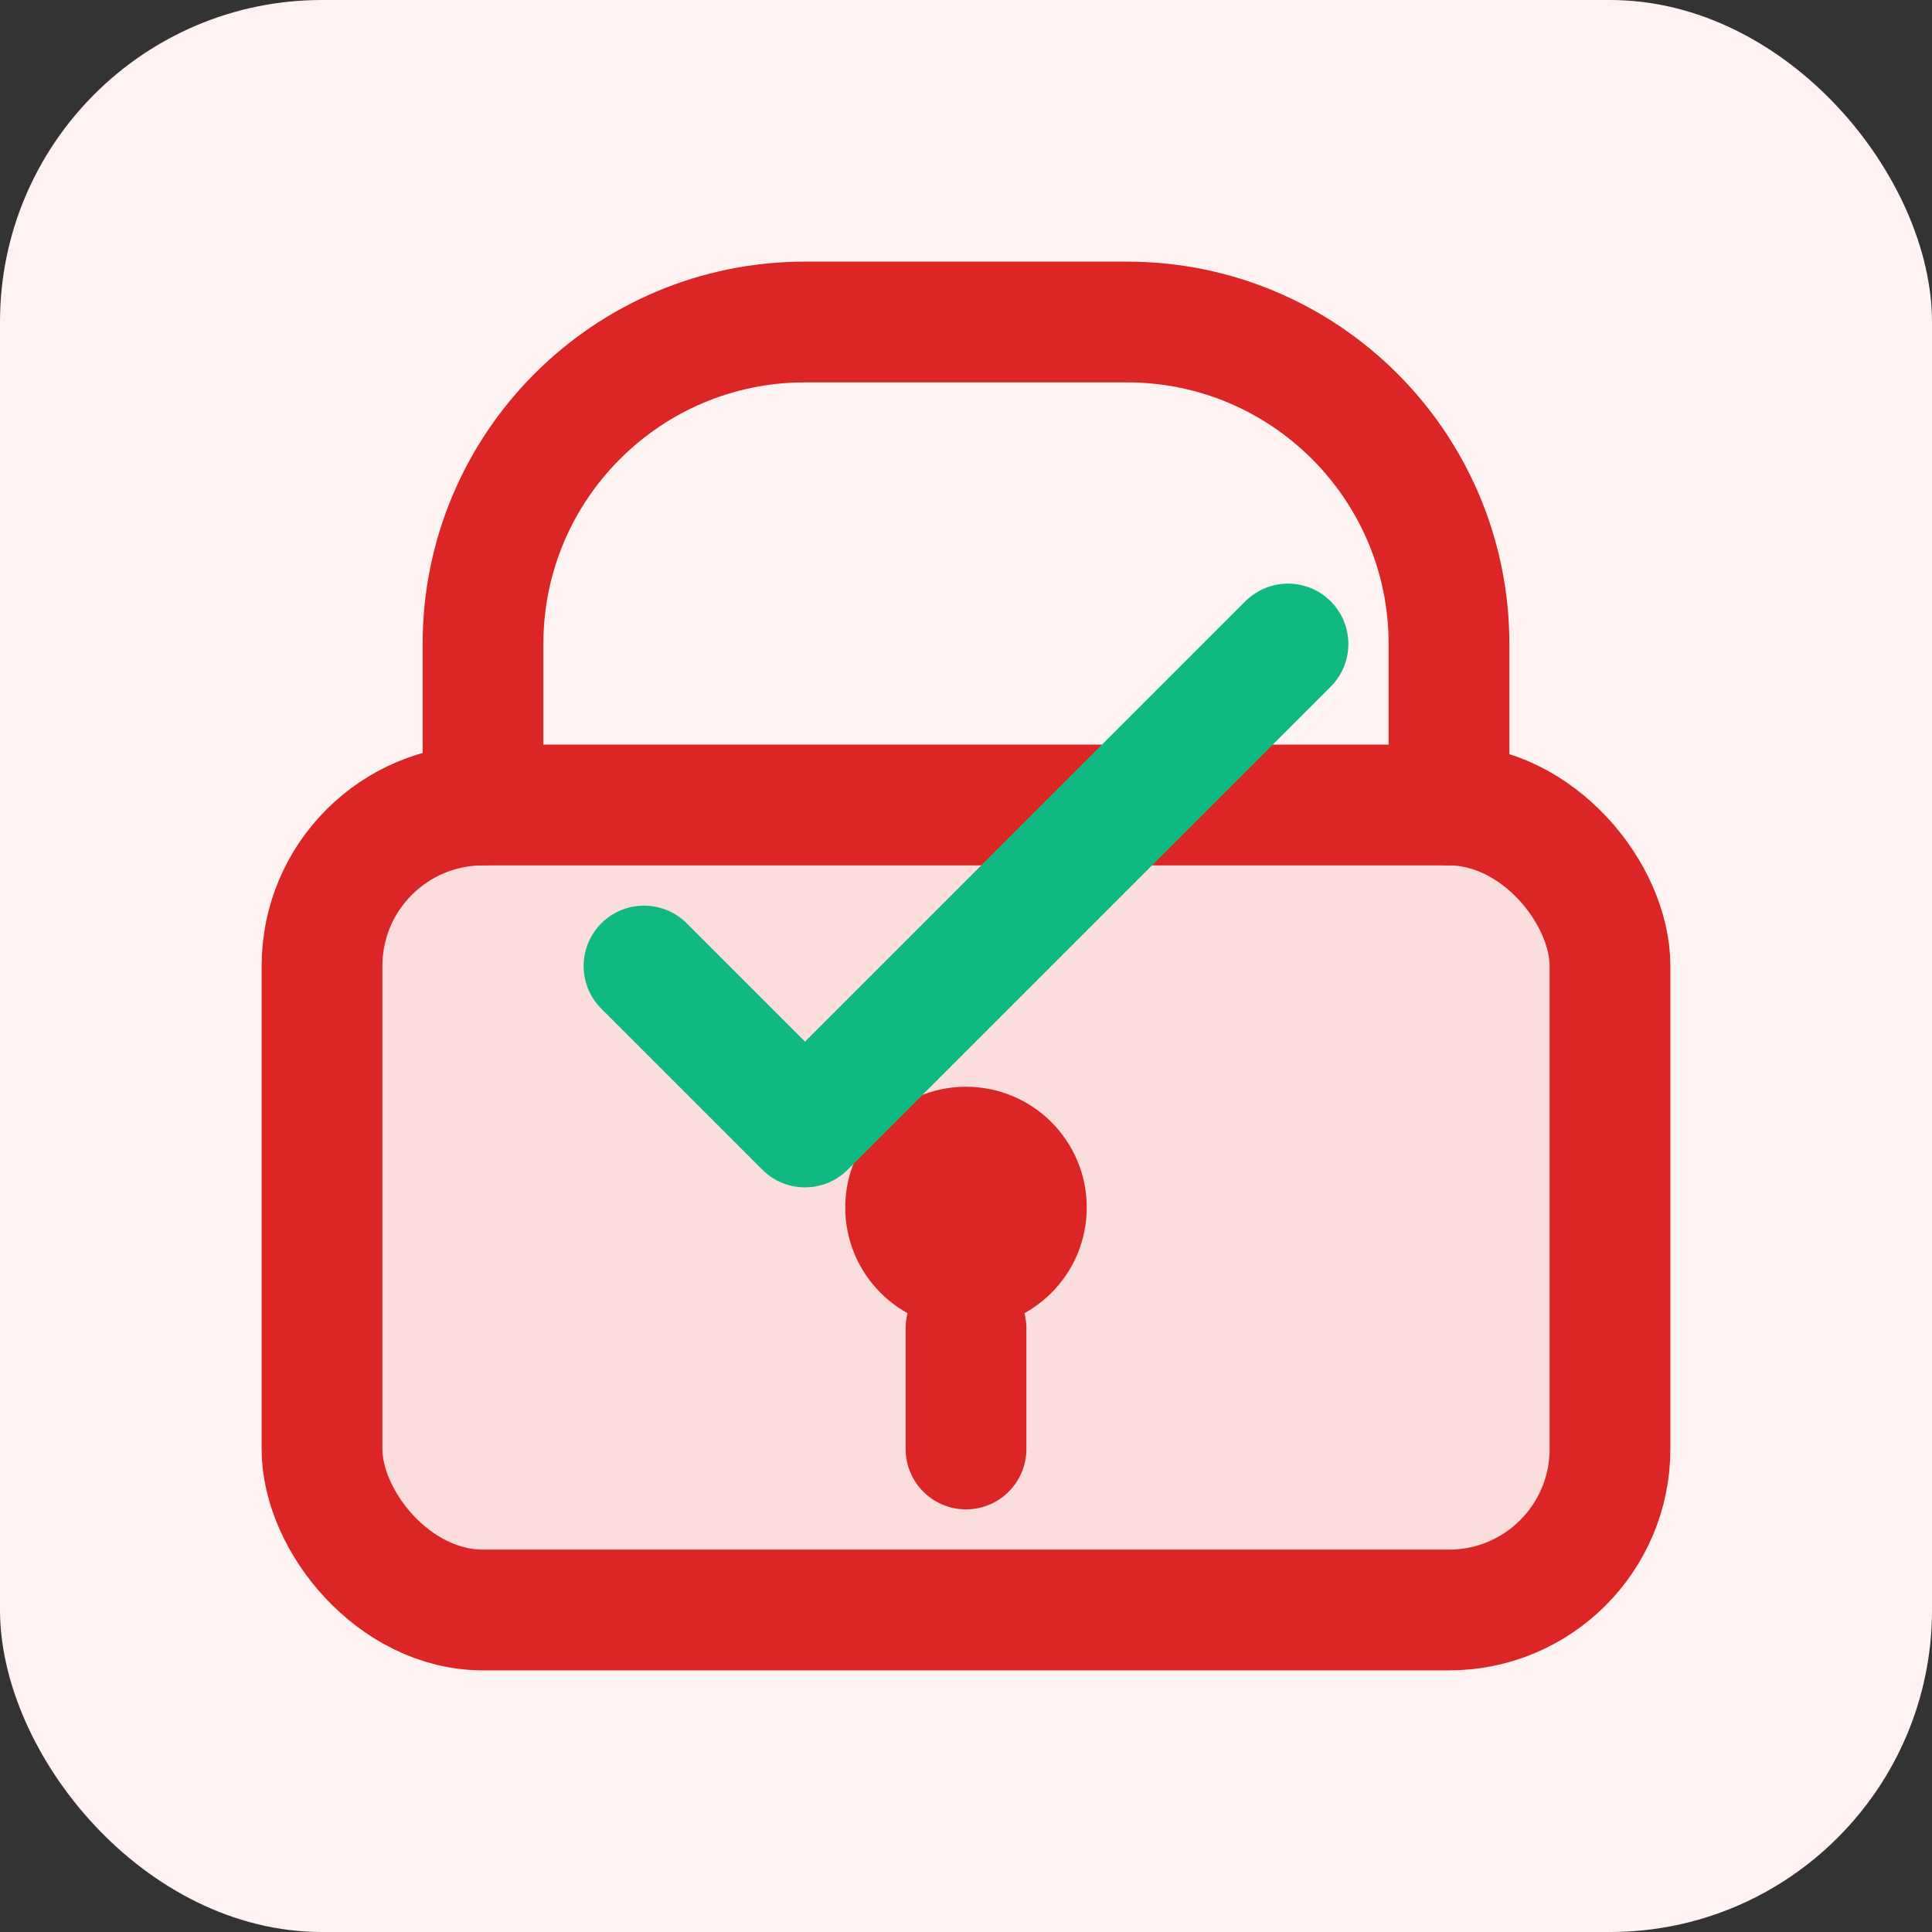
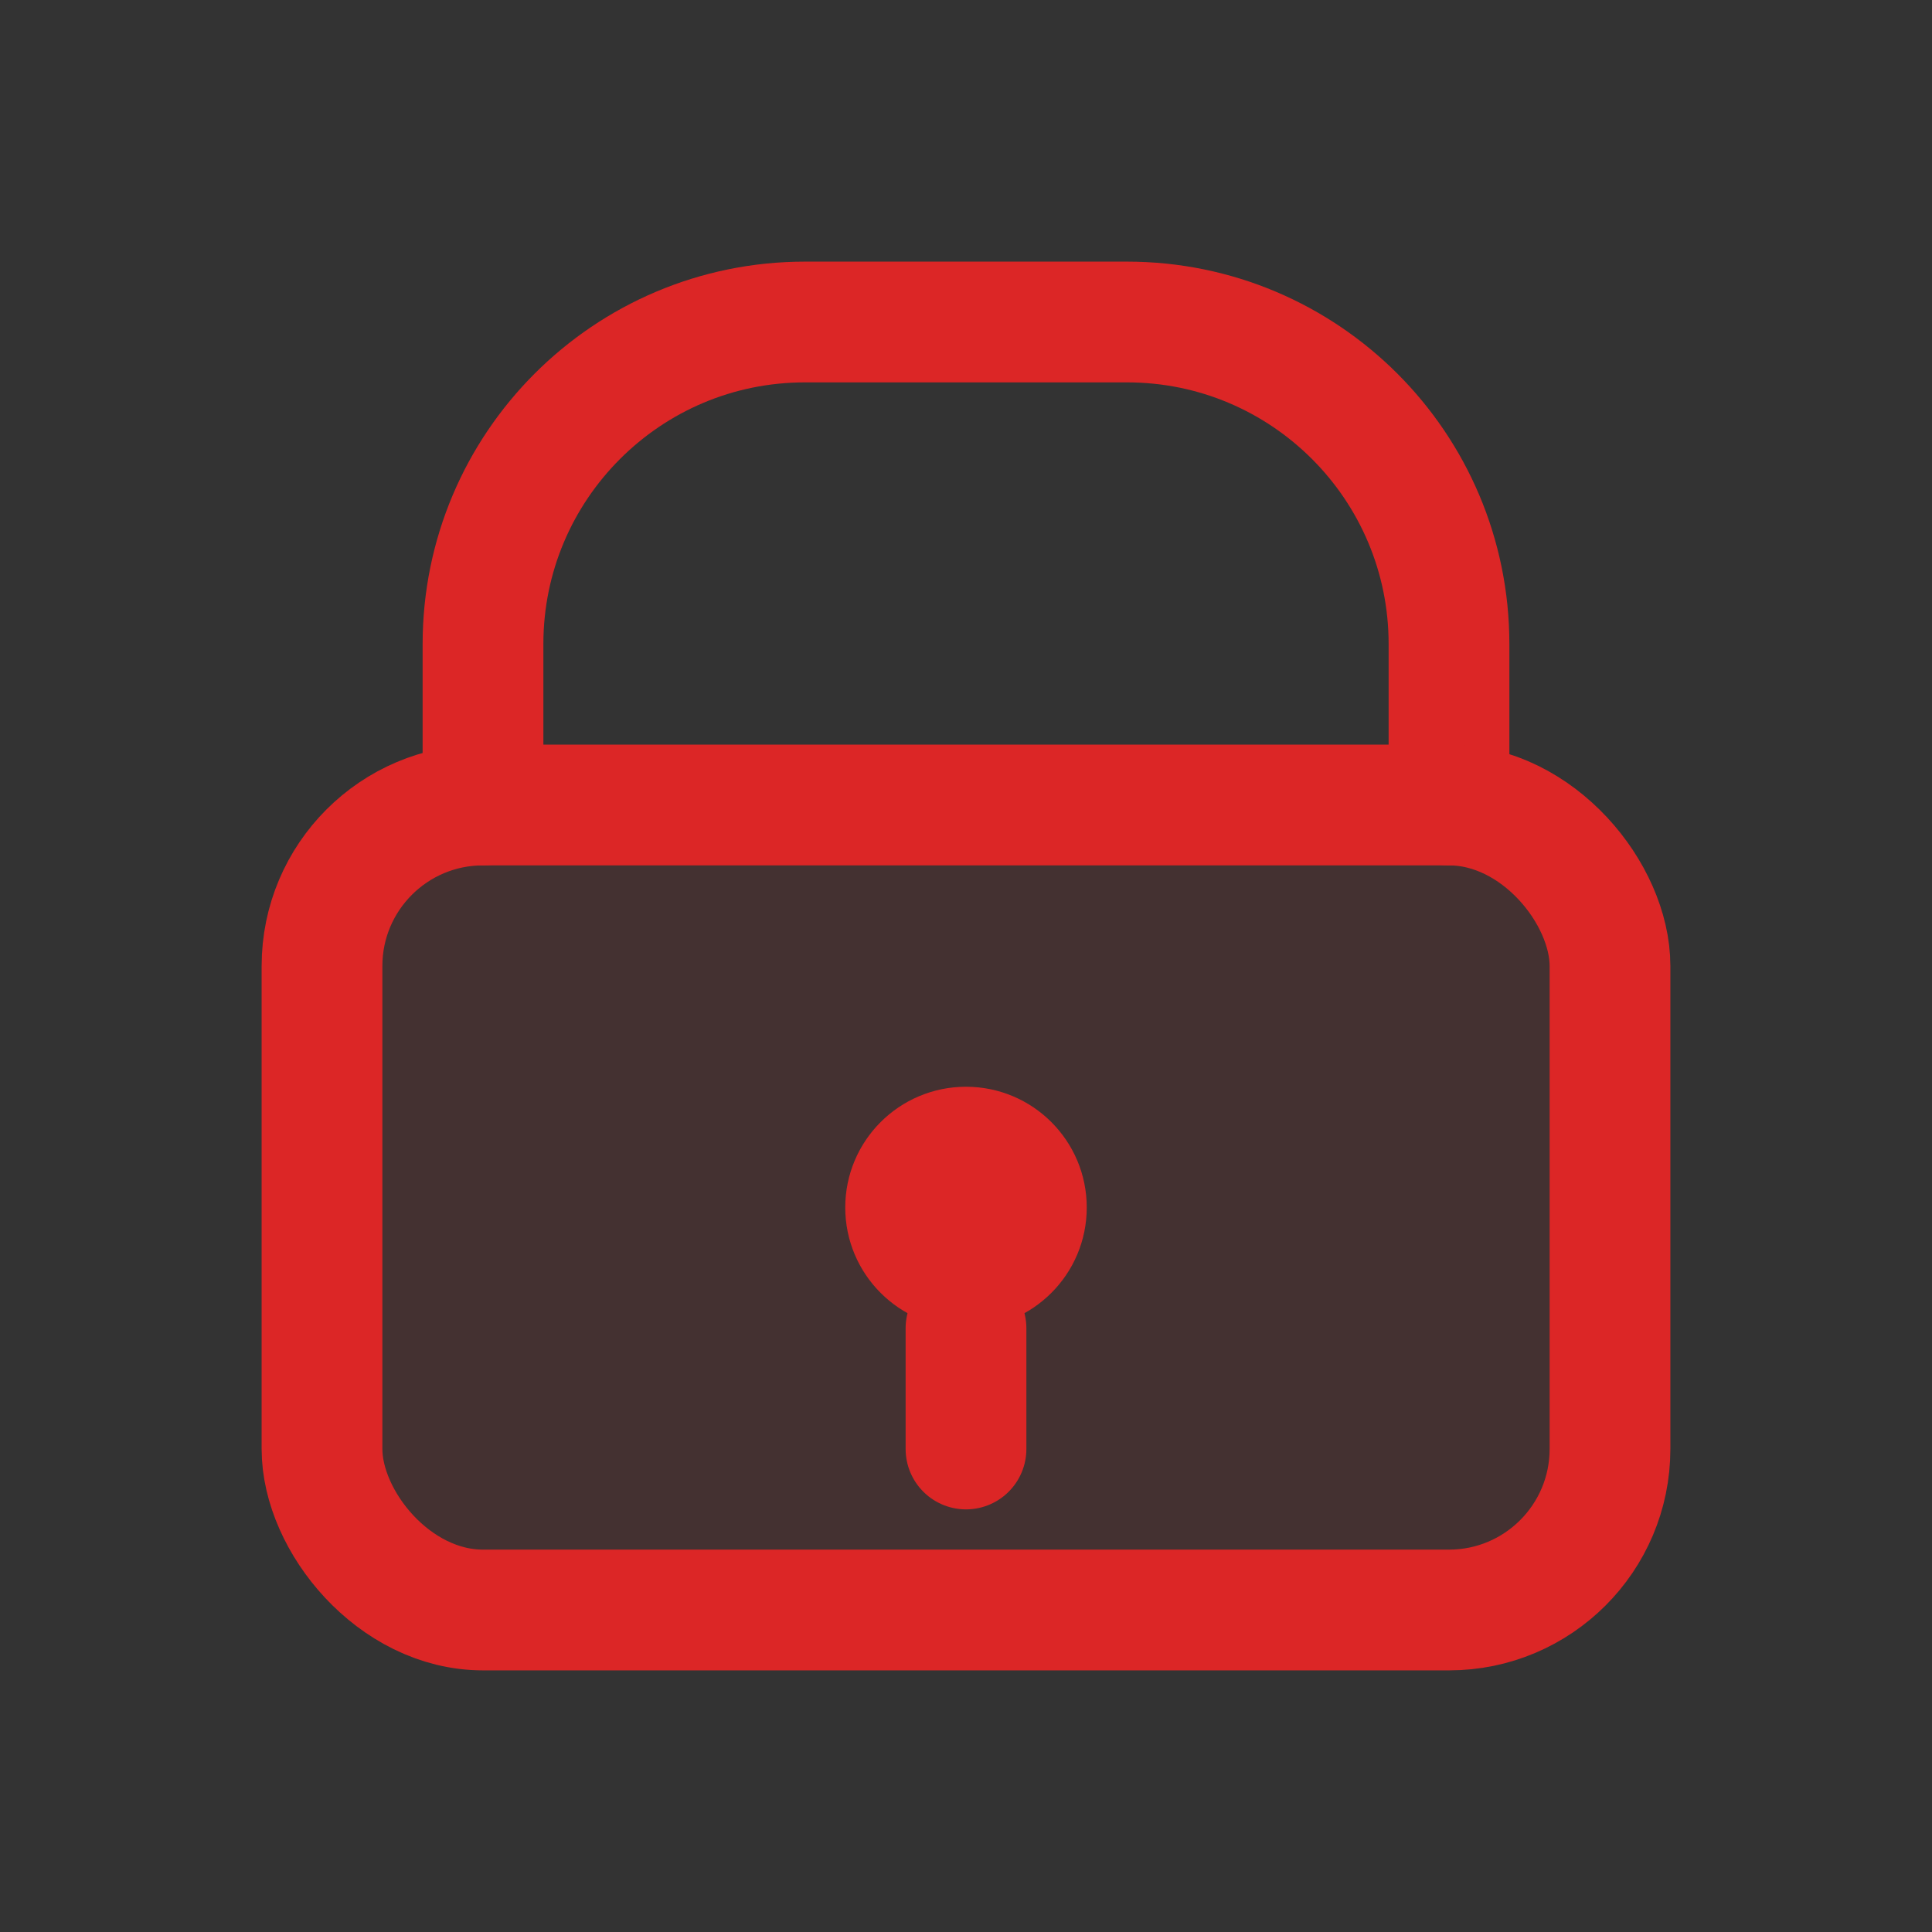
<svg xmlns="http://www.w3.org/2000/svg" width="48" height="48" viewBox="0 0 48 48" fill="none">
  <rect x="0" y="0" width="48" height="48" fill="#333333" stroke="none" />
-   <rect width="48" height="48" rx="8" fill="#FEF2F2" />
  <path d="M12 20V16C12 11.582 15.582 8 20 8H28C32.418 8 36 11.582 36 16V20" stroke="#DC2626" stroke-width="3" stroke-linecap="round" />
  <rect x="8" y="20" width="32" height="20" rx="4" fill="#DC2626" fill-opacity="0.1" stroke="#DC2626" stroke-width="3" />
  <circle cx="24" cy="30" r="3" fill="#DC2626" />
  <path d="M24 33V36" stroke="#DC2626" stroke-width="3" stroke-linecap="round" />
-   <path d="M16 24L20 28L32 16" stroke="#10B981" stroke-width="3" stroke-linecap="round" stroke-linejoin="round" />
</svg>